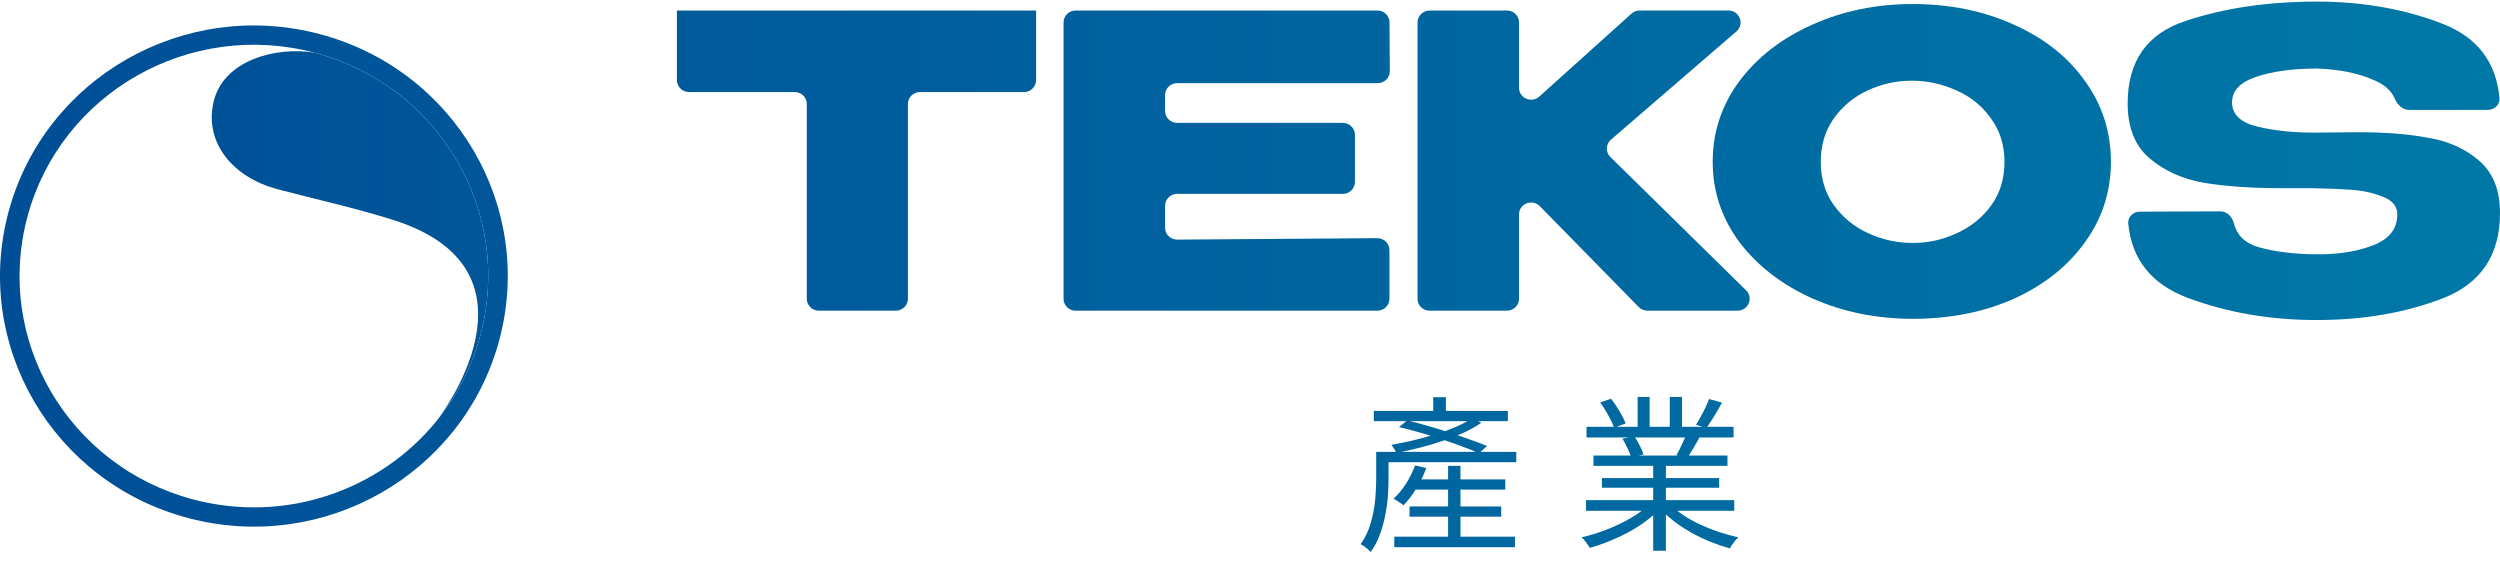
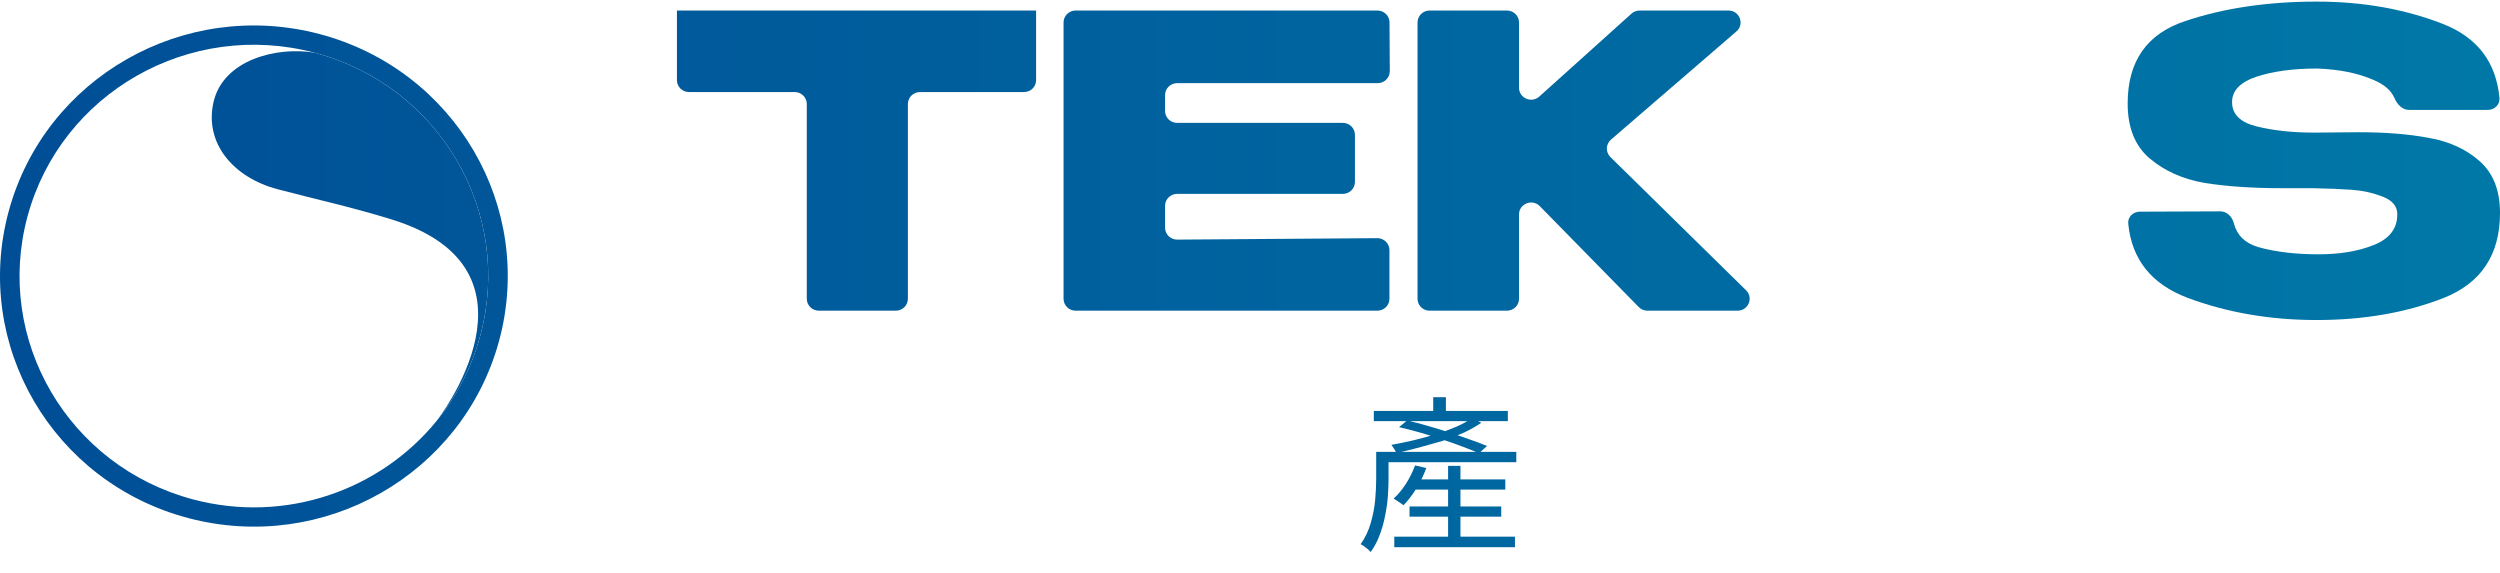
<svg xmlns="http://www.w3.org/2000/svg" width="109" height="25" viewBox="0 0 109 25" fill="none">
  <path d="M102.836 5.765C104.007 5.765 105.028 5.847 105.9 6.012C106.784 6.166 107.519 6.502 108.104 7.02C108.701 7.539 109 8.294 109 9.284C109 11.111 108.176 12.35 106.527 12.998C104.891 13.635 103.051 13.953 101.009 13.953C98.978 13.953 97.097 13.629 95.365 12.98C93.8 12.384 92.942 11.307 92.791 9.749C92.763 9.463 93.001 9.23 93.291 9.229L96.806 9.215C97.098 9.214 97.324 9.452 97.395 9.731C97.527 10.251 97.877 10.598 98.447 10.77C99.199 10.982 100.077 11.088 101.08 11.088C102.024 11.088 102.83 10.952 103.499 10.681C104.18 10.41 104.521 9.968 104.521 9.355V9.337C104.521 8.995 104.312 8.742 103.893 8.577C103.475 8.412 103.027 8.311 102.55 8.276C102.072 8.241 101.498 8.217 100.83 8.205H99.486C98.196 8.205 97.073 8.129 96.117 7.975C95.174 7.81 94.379 7.457 93.734 6.914C93.089 6.372 92.766 5.57 92.766 4.509C92.766 2.67 93.603 1.473 95.275 0.919C96.959 0.353 98.871 0.07 101.009 0.07C103.015 0.07 104.849 0.394 106.509 1.043C108.009 1.629 108.832 2.705 108.977 4.272C109.003 4.558 108.764 4.792 108.473 4.792H105.03C104.739 4.792 104.517 4.549 104.403 4.285C104.257 3.945 103.95 3.678 103.481 3.483C102.812 3.189 101.994 3.023 101.027 2.988C99.987 2.988 99.109 3.106 98.393 3.342C97.676 3.578 97.318 3.949 97.318 4.456C97.318 4.987 97.682 5.34 98.411 5.517C99.139 5.694 99.963 5.782 100.883 5.782L102.836 5.765Z" fill="url(#paint0_linear_544_63)" />
-   <path d="M83.382 0.176C85.018 0.176 86.493 0.477 87.807 1.078C89.133 1.668 90.166 2.487 90.907 3.536C91.66 4.574 92.036 5.747 92.036 7.056C92.036 8.353 91.66 9.52 90.907 10.557C90.166 11.595 89.139 12.414 87.825 13.016C86.511 13.605 85.036 13.9 83.4 13.9C81.823 13.9 80.365 13.605 79.028 13.016C77.69 12.414 76.627 11.595 75.838 10.557C75.062 9.508 74.674 8.341 74.674 7.056C74.674 5.759 75.062 4.586 75.838 3.536C76.627 2.487 77.684 1.668 79.01 1.078C80.347 0.477 81.805 0.176 83.382 0.176ZM83.4 10.593C84.068 10.593 84.707 10.451 85.317 10.168C85.938 9.885 86.44 9.479 86.822 8.948C87.204 8.417 87.395 7.787 87.395 7.056C87.395 6.325 87.198 5.694 86.804 5.163C86.422 4.621 85.92 4.214 85.299 3.943C84.678 3.66 84.033 3.519 83.364 3.519C82.683 3.519 82.038 3.66 81.429 3.943C80.819 4.226 80.324 4.639 79.941 5.181C79.571 5.712 79.386 6.337 79.386 7.056C79.386 7.787 79.577 8.417 79.959 8.948C80.342 9.479 80.837 9.885 81.447 10.168C82.068 10.451 82.719 10.593 83.4 10.593Z" fill="url(#paint1_linear_544_63)" />
  <path d="M70.239 6.087C70.009 6.286 69.997 6.635 70.214 6.848L76.129 12.657C76.462 12.985 76.227 13.546 75.757 13.546H71.828C71.686 13.546 71.549 13.489 71.45 13.388L67.135 8.988C66.806 8.652 66.23 8.882 66.23 9.349V13.026C66.23 13.313 65.994 13.546 65.703 13.546H62.331C62.04 13.546 61.804 13.313 61.804 13.026V0.979C61.804 0.692 62.04 0.459 62.331 0.459H65.703C65.994 0.459 66.23 0.692 66.23 0.979V3.826C66.23 4.278 66.773 4.515 67.112 4.211L71.132 0.595C71.229 0.508 71.355 0.459 71.487 0.459H75.361C75.848 0.459 76.075 1.055 75.708 1.371L70.239 6.087Z" fill="url(#paint2_linear_544_63)" />
  <path d="M59.075 7.933C59.075 8.22 58.839 8.453 58.548 8.453H51.324C51.032 8.453 50.797 8.686 50.797 8.973V9.927C50.797 10.216 51.035 10.45 51.327 10.447L60.049 10.384C60.341 10.382 60.58 10.616 60.58 10.905V13.026C60.58 13.313 60.344 13.546 60.053 13.546H46.898C46.607 13.546 46.371 13.313 46.371 13.026V0.979C46.371 0.692 46.607 0.459 46.898 0.459H60.056C60.346 0.459 60.581 0.69 60.583 0.976L60.595 3.102C60.596 3.39 60.36 3.625 60.068 3.625H51.324C51.032 3.625 50.797 3.858 50.797 4.145V4.838C50.797 5.125 51.032 5.358 51.324 5.358H58.548C58.839 5.358 59.075 5.591 59.075 5.878V7.933Z" fill="url(#paint3_linear_544_63)" />
  <path d="M30.159 3.851C29.829 3.925 29.514 3.678 29.514 3.344V0.459H45.174L30.159 3.851ZM45.174 0.459V3.494C45.174 3.781 44.938 4.014 44.647 4.014H40.111C39.82 4.014 39.584 4.247 39.584 4.534V13.026C39.584 13.313 39.348 13.546 39.057 13.546H35.703C35.412 13.546 35.176 13.313 35.176 13.026V4.534C35.176 4.247 34.94 4.014 34.649 4.014H30.041C29.75 4.014 29.514 3.781 29.514 3.494V0.459H45.174Z" fill="url(#paint4_linear_544_63)" />
-   <path d="M69.15 21.805H75.613V22.271H69.15V21.805ZM69.172 18.608H75.584V19.074H69.172V18.608ZM69.475 19.861H75.318V20.312H69.475V19.861ZM69.844 20.844H74.957V21.266H69.844V20.844ZM72.079 20.072H72.633V24.012H72.079V20.072ZM71.401 17.305H71.924V18.834H71.401V17.305ZM72.802 17.305H73.334V18.805H72.802V17.305ZM71.902 21.995L72.345 22.198C72.119 22.446 71.838 22.681 71.504 22.905C71.169 23.123 70.813 23.315 70.434 23.48C70.055 23.65 69.682 23.786 69.313 23.888C69.288 23.839 69.254 23.786 69.209 23.728C69.17 23.674 69.128 23.619 69.084 23.56C69.04 23.507 68.995 23.463 68.951 23.429C69.315 23.347 69.684 23.233 70.058 23.087C70.432 22.941 70.781 22.774 71.106 22.584C71.43 22.395 71.696 22.198 71.902 21.995ZM72.802 21.98C72.96 22.14 73.149 22.296 73.371 22.446C73.597 22.597 73.843 22.735 74.108 22.861C74.379 22.987 74.657 23.099 74.942 23.196C75.227 23.288 75.51 23.366 75.79 23.429C75.751 23.468 75.707 23.514 75.658 23.567C75.613 23.626 75.569 23.684 75.525 23.742C75.481 23.805 75.446 23.861 75.422 23.91C75.141 23.832 74.856 23.735 74.566 23.619C74.28 23.502 74.002 23.369 73.732 23.218C73.466 23.067 73.216 22.902 72.98 22.723C72.748 22.543 72.547 22.356 72.374 22.162L72.802 21.98ZM74.514 17.399L75.082 17.552C74.974 17.747 74.858 17.946 74.735 18.15C74.612 18.349 74.499 18.521 74.396 18.667L73.946 18.514C74.015 18.412 74.084 18.295 74.153 18.164C74.226 18.033 74.295 17.9 74.359 17.764C74.423 17.628 74.475 17.506 74.514 17.399ZM73.525 18.936L74.094 19.082C74.005 19.242 73.914 19.402 73.821 19.562C73.727 19.718 73.639 19.856 73.555 19.977L73.097 19.839C73.171 19.708 73.248 19.558 73.326 19.388C73.41 19.218 73.476 19.067 73.525 18.936ZM69.77 17.545L70.242 17.385C70.37 17.545 70.493 17.727 70.611 17.931C70.734 18.135 70.823 18.312 70.877 18.463L70.375 18.652C70.326 18.502 70.242 18.322 70.124 18.113C70.011 17.904 69.893 17.715 69.77 17.545ZM70.737 19.125L71.26 19.031C71.344 19.147 71.423 19.281 71.496 19.431C71.575 19.577 71.629 19.706 71.659 19.817L71.113 19.926C71.083 19.82 71.032 19.691 70.958 19.541C70.889 19.385 70.815 19.247 70.737 19.125Z" fill="url(#paint5_linear_544_63)" />
-   <path d="M60.282 19.701H66.111V20.152H60.282V19.701ZM59.898 17.917H65.742V18.361H59.898V17.917ZM61.617 20.902H65.631V21.346H61.617V20.902ZM61.455 22.082H65.454V22.526H61.455V22.082ZM60.791 23.4H66.052V23.859H60.791V23.4ZM62.488 17.319H63.041V18.23H62.488V17.319ZM63.137 20.312H63.676V23.589H63.137V20.312ZM60.002 19.701H60.54V20.88C60.54 21.109 60.531 21.361 60.511 21.638C60.491 21.91 60.452 22.189 60.393 22.475C60.339 22.762 60.26 23.043 60.157 23.32C60.058 23.592 59.925 23.842 59.758 24.07C59.734 24.036 59.694 23.995 59.64 23.946C59.586 23.902 59.53 23.859 59.471 23.815C59.416 23.776 59.367 23.747 59.323 23.728C59.525 23.441 59.672 23.131 59.766 22.796C59.864 22.456 59.928 22.121 59.958 21.791C59.987 21.456 60.002 21.15 60.002 20.873V19.701ZM61.699 20.291L62.186 20.407C62.072 20.718 61.927 21.016 61.75 21.303C61.573 21.589 61.386 21.832 61.19 22.031C61.16 22.002 61.118 21.97 61.064 21.936C61.01 21.898 60.956 21.861 60.902 21.827C60.853 21.793 60.806 21.764 60.762 21.74C60.958 21.56 61.138 21.344 61.3 21.092C61.463 20.834 61.595 20.567 61.699 20.291ZM60.998 18.623L61.352 18.332C61.642 18.4 61.947 18.48 62.267 18.572C62.587 18.664 62.901 18.761 63.211 18.863C63.526 18.965 63.824 19.067 64.104 19.169C64.384 19.266 64.628 19.358 64.834 19.446L64.487 19.759C64.286 19.672 64.047 19.577 63.772 19.475C63.496 19.368 63.201 19.264 62.886 19.162C62.572 19.055 62.252 18.956 61.927 18.863C61.608 18.771 61.298 18.691 60.998 18.623ZM64.185 18.222L64.583 18.434C64.367 18.584 64.114 18.727 63.824 18.863C63.533 18.994 63.221 19.116 62.886 19.227C62.557 19.339 62.22 19.439 61.876 19.526C61.536 19.613 61.204 19.686 60.88 19.744C60.86 19.696 60.828 19.638 60.784 19.57C60.74 19.497 60.7 19.439 60.666 19.395C60.971 19.341 61.29 19.276 61.625 19.198C61.964 19.116 62.294 19.026 62.614 18.929C62.938 18.827 63.236 18.718 63.506 18.601C63.782 18.48 64.008 18.354 64.185 18.222Z" fill="url(#paint6_linear_544_63)" />
+   <path d="M60.282 19.701H66.111V20.152H60.282V19.701ZM59.898 17.917H65.742V18.361H59.898V17.917ZM61.617 20.902H65.631V21.346H61.617V20.902ZM61.455 22.082H65.454V22.526H61.455V22.082ZM60.791 23.4H66.052V23.859H60.791V23.4ZM62.488 17.319H63.041V18.23H62.488V17.319ZM63.137 20.312H63.676V23.589H63.137V20.312ZM60.002 19.701H60.54V20.88C60.54 21.109 60.531 21.361 60.511 21.638C60.491 21.91 60.452 22.189 60.393 22.475C60.339 22.762 60.26 23.043 60.157 23.32C60.058 23.592 59.925 23.842 59.758 24.07C59.734 24.036 59.694 23.995 59.64 23.946C59.586 23.902 59.53 23.859 59.471 23.815C59.416 23.776 59.367 23.747 59.323 23.728C59.525 23.441 59.672 23.131 59.766 22.796C59.864 22.456 59.928 22.121 59.958 21.791C59.987 21.456 60.002 21.15 60.002 20.873V19.701ZM61.699 20.291L62.186 20.407C62.072 20.718 61.927 21.016 61.75 21.303C61.573 21.589 61.386 21.832 61.19 22.031C61.16 22.002 61.118 21.97 61.064 21.936C61.01 21.898 60.956 21.861 60.902 21.827C60.853 21.793 60.806 21.764 60.762 21.74C60.958 21.56 61.138 21.344 61.3 21.092C61.463 20.834 61.595 20.567 61.699 20.291ZM60.998 18.623L61.352 18.332C61.642 18.4 61.947 18.48 62.267 18.572C62.587 18.664 62.901 18.761 63.211 18.863C63.526 18.965 63.824 19.067 64.104 19.169C64.384 19.266 64.628 19.358 64.834 19.446L64.487 19.759C64.286 19.672 64.047 19.577 63.772 19.475C63.496 19.368 63.201 19.264 62.886 19.162C62.572 19.055 62.252 18.956 61.927 18.863C61.608 18.771 61.298 18.691 60.998 18.623ZM64.185 18.222L64.583 18.434C64.367 18.584 64.114 18.727 63.824 18.863C63.533 18.994 63.221 19.116 62.886 19.227C61.536 19.613 61.204 19.686 60.88 19.744C60.86 19.696 60.828 19.638 60.784 19.57C60.74 19.497 60.7 19.439 60.666 19.395C60.971 19.341 61.29 19.276 61.625 19.198C61.964 19.116 62.294 19.026 62.614 18.929C62.938 18.827 63.236 18.718 63.506 18.601C63.782 18.48 64.008 18.354 64.185 18.222Z" fill="url(#paint6_linear_544_63)" />
  <path fill-rule="evenodd" clip-rule="evenodd" d="M13.714 2.297C19.163 3.738 22.397 9.267 20.937 14.646C20.558 16.042 19.901 17.29 19.039 18.349C16.58 21.369 12.461 22.843 8.426 21.776C2.976 20.334 -0.258 14.806 1.202 9.427C2.662 4.048 8.264 0.856 13.714 2.297ZM13.934 1.485C19.838 3.047 23.341 9.036 21.759 14.864C20.177 20.691 14.109 24.149 8.205 22.587C2.301 21.026 -1.202 15.036 0.38 9.209C1.962 3.382 8.03 -0.076 13.934 1.485Z" fill="url(#paint7_linear_544_63)" />
  <path d="M13.714 2.297C19.163 3.738 22.397 9.267 20.937 14.646C20.558 16.042 19.901 17.29 19.039 18.349C19.039 18.349 24.222 11.745 17.032 9.554C15.126 8.973 14.017 8.756 12.098 8.249C10.179 7.741 8.907 6.251 9.306 4.466C9.72 2.612 12.048 2.019 13.714 2.297Z" fill="url(#paint8_linear_544_63)" />
  <defs>
    <linearGradient id="paint0_linear_544_63" x1="-0.001" y1="12.07" x2="108.982" y2="12.07" gradientUnits="userSpaceOnUse">
      <stop stop-color="#004E96" />
      <stop offset="0.997" stop-color="#0078A7" />
    </linearGradient>
    <linearGradient id="paint1_linear_544_63" x1="-0.001" y1="12.07" x2="108.982" y2="12.07" gradientUnits="userSpaceOnUse">
      <stop stop-color="#004E96" />
      <stop offset="0.997" stop-color="#0078A7" />
    </linearGradient>
    <linearGradient id="paint2_linear_544_63" x1="-0.001" y1="12.07" x2="108.982" y2="12.07" gradientUnits="userSpaceOnUse">
      <stop stop-color="#004E96" />
      <stop offset="0.997" stop-color="#0078A7" />
    </linearGradient>
    <linearGradient id="paint3_linear_544_63" x1="-0.001" y1="12.07" x2="108.982" y2="12.07" gradientUnits="userSpaceOnUse">
      <stop stop-color="#004E96" />
      <stop offset="0.997" stop-color="#0078A7" />
    </linearGradient>
    <linearGradient id="paint4_linear_544_63" x1="-0.001" y1="12.07" x2="108.982" y2="12.07" gradientUnits="userSpaceOnUse">
      <stop stop-color="#004E96" />
      <stop offset="0.997" stop-color="#0078A7" />
    </linearGradient>
    <linearGradient id="paint5_linear_544_63" x1="-0.001" y1="12.07" x2="108.982" y2="12.07" gradientUnits="userSpaceOnUse">
      <stop stop-color="#004E96" />
      <stop offset="0.997" stop-color="#0078A7" />
    </linearGradient>
    <linearGradient id="paint6_linear_544_63" x1="-0.001" y1="12.07" x2="108.982" y2="12.07" gradientUnits="userSpaceOnUse">
      <stop stop-color="#004E96" />
      <stop offset="0.997" stop-color="#0078A7" />
    </linearGradient>
    <linearGradient id="paint7_linear_544_63" x1="-0.001" y1="12.07" x2="108.982" y2="12.07" gradientUnits="userSpaceOnUse">
      <stop stop-color="#004E96" />
      <stop offset="0.997" stop-color="#0078A7" />
    </linearGradient>
    <linearGradient id="paint8_linear_544_63" x1="-0.001" y1="12.07" x2="108.982" y2="12.07" gradientUnits="userSpaceOnUse">
      <stop stop-color="#004E96" />
      <stop offset="0.997" stop-color="#0078A7" />
    </linearGradient>
  </defs>
</svg>